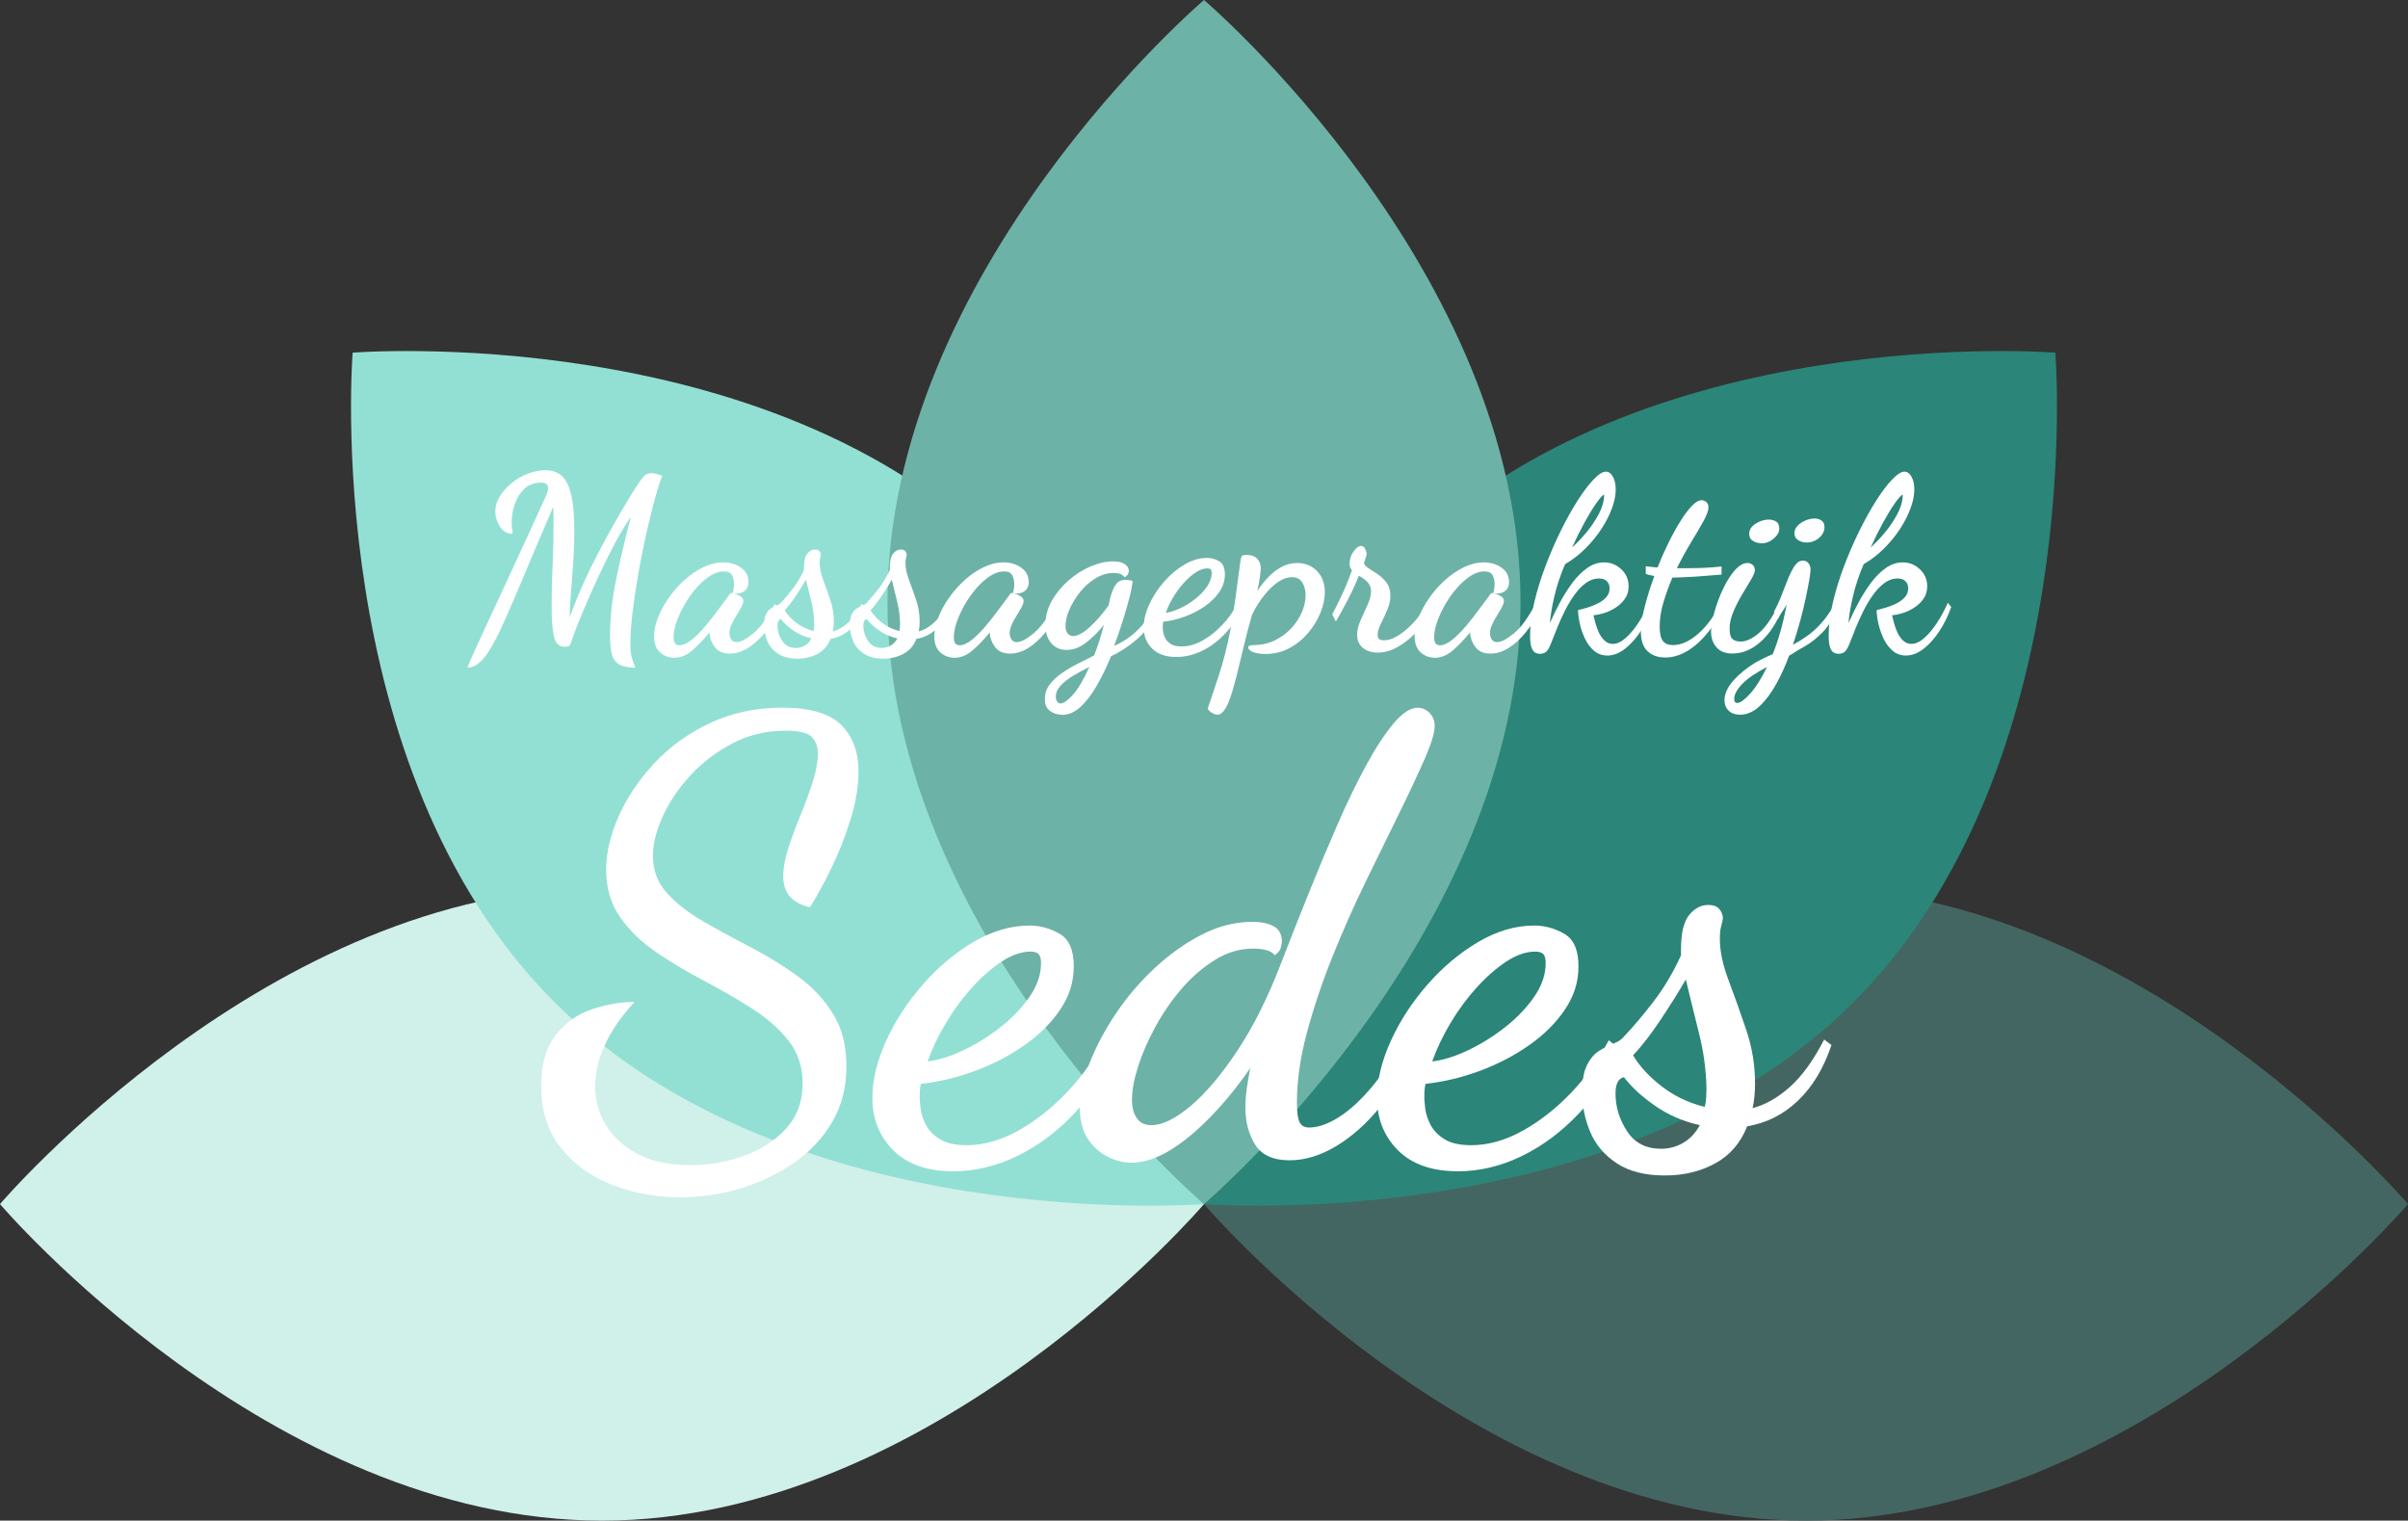
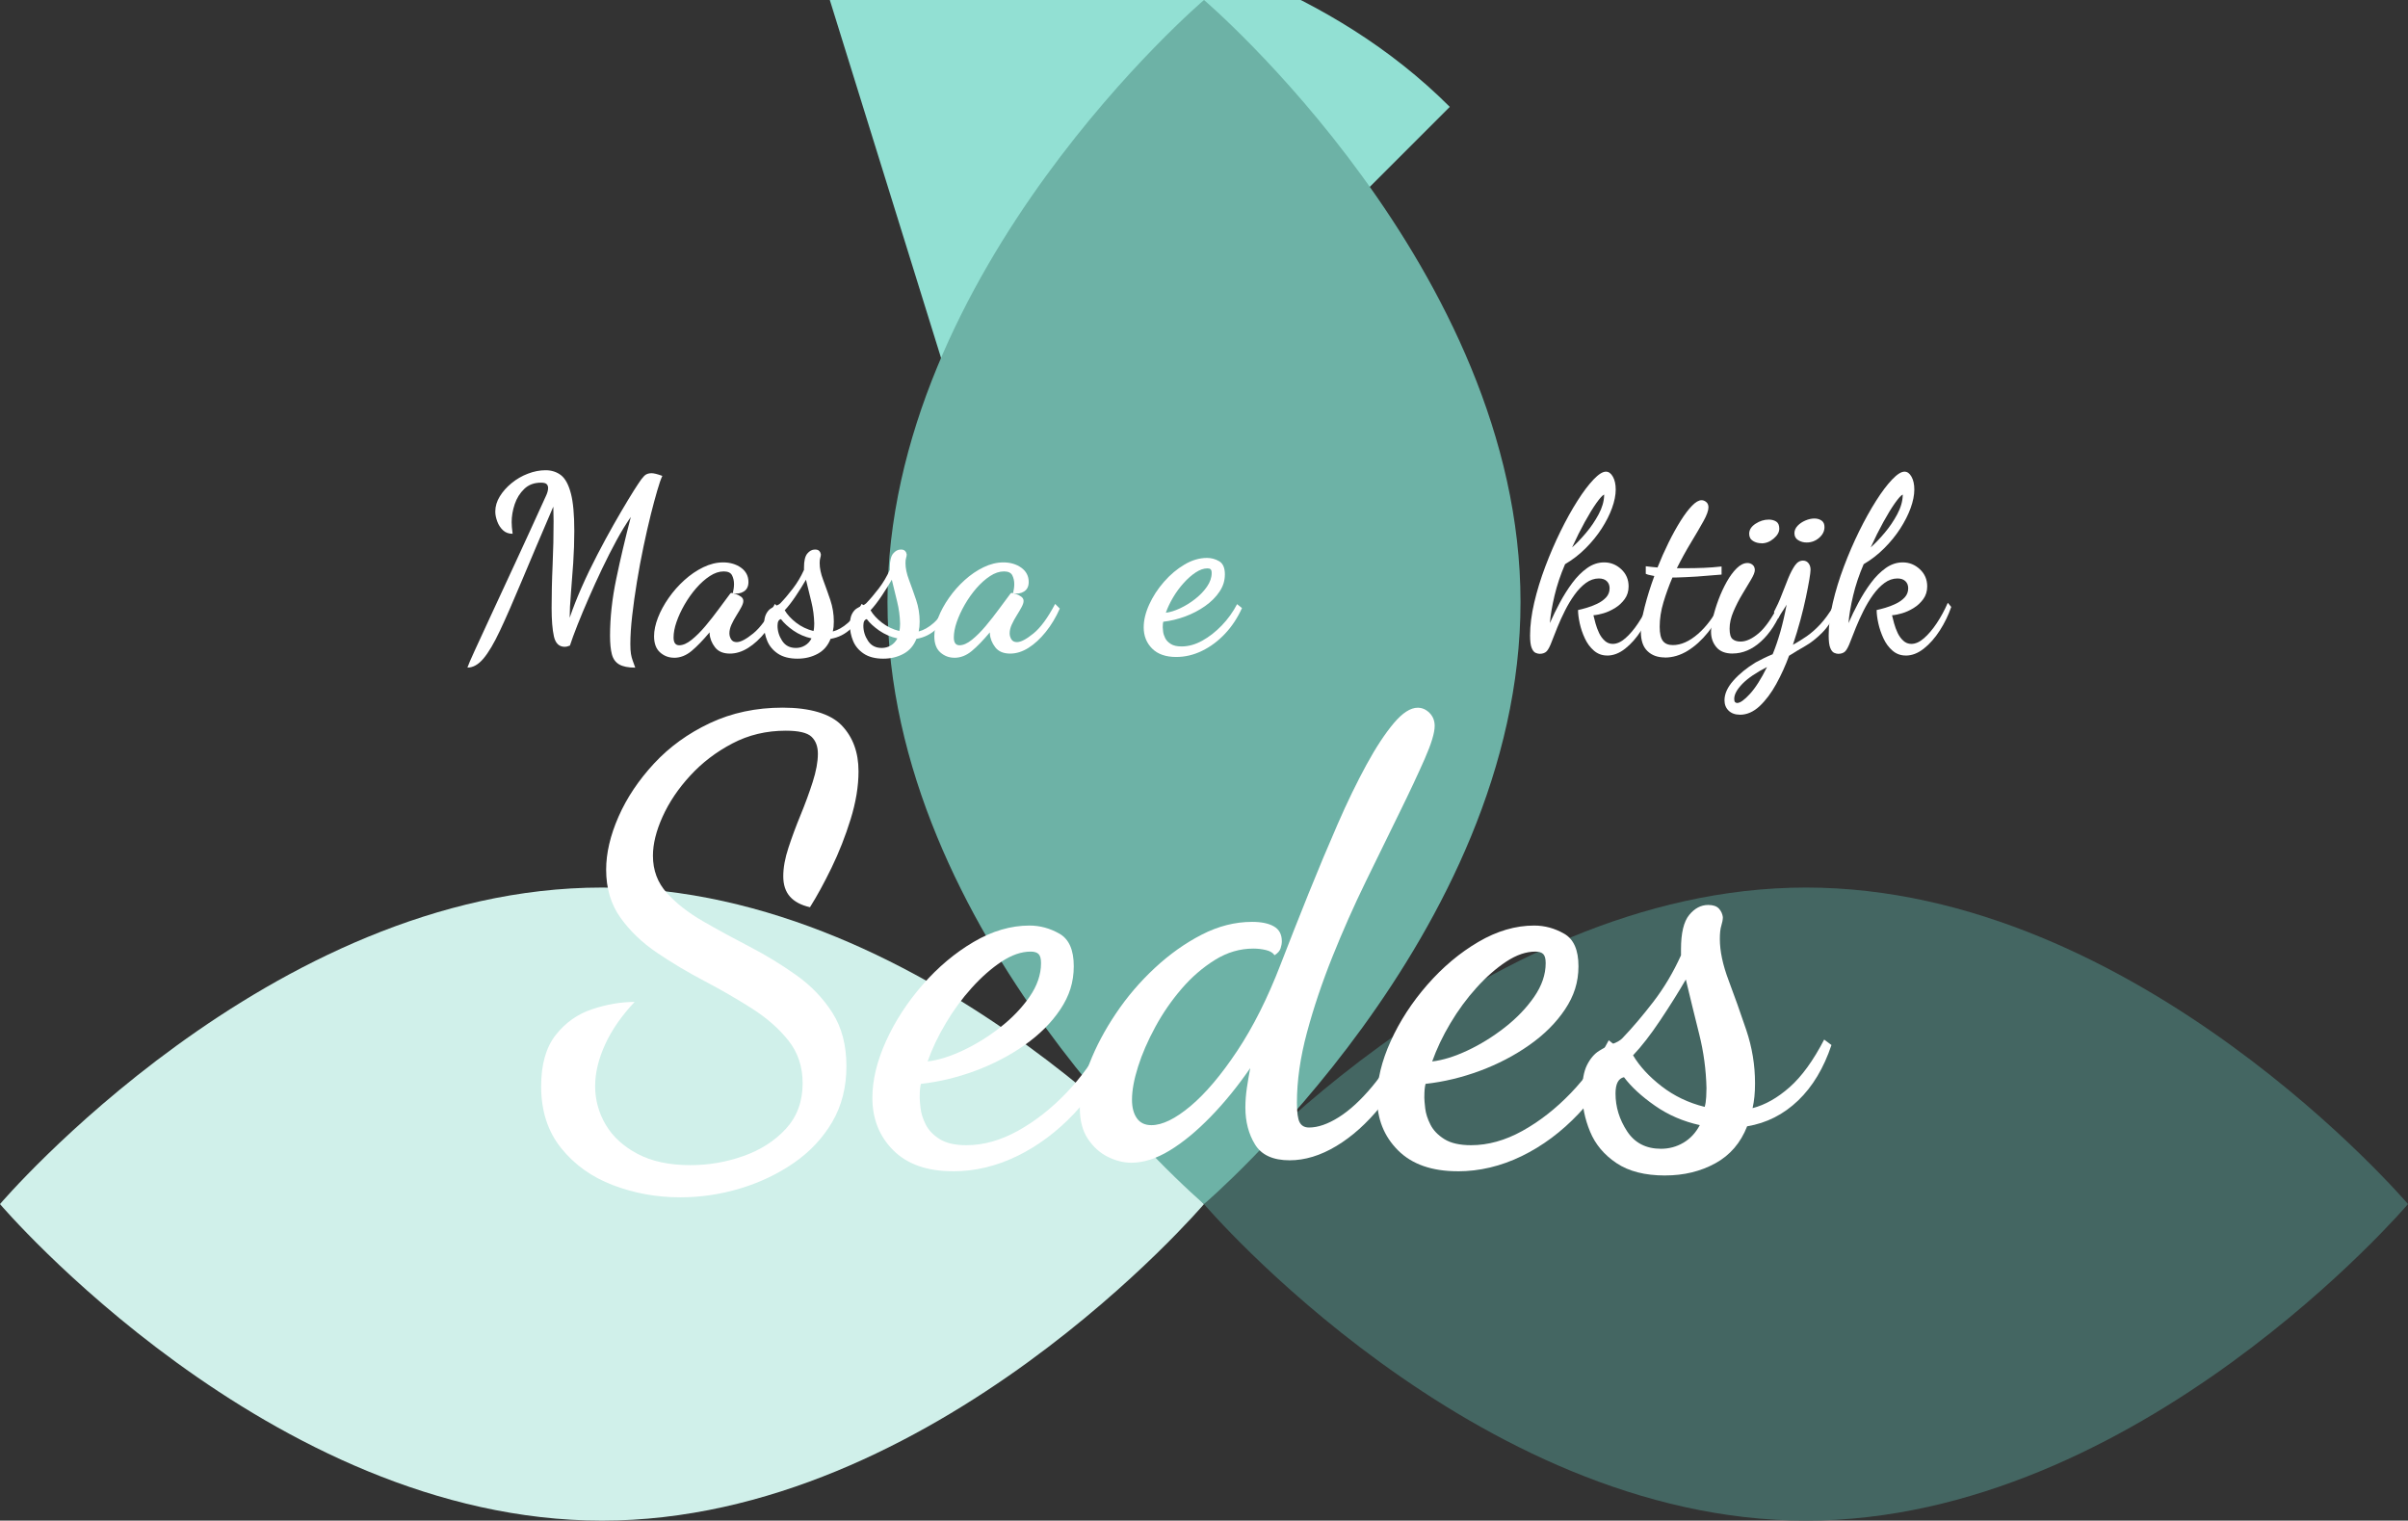
<svg xmlns="http://www.w3.org/2000/svg" id="Layer_1" data-name="Layer 1" viewBox="0 0 512 323.3">
  <rect x="0" y="0" width="512" height="323.3" fill="#333333" stroke="none" />
  <defs>
    <style>
      .cls-1 {
        fill: #6db2a6;
      }

      .cls-2 {
        fill: #92e0d3;
      }

      .cls-3 {
        fill: #fff;
      }

      .cls-4 {
        fill: #446662;
      }

      .cls-5 {
        fill: #d0f0ea;
      }

      .cls-6 {
        fill: #2b8578;
      }
    </style>
  </defs>
  <path class="cls-5" d="M128,188.7c70.69,0,128,67.3,128,67.3,0,0-57.31,67.3-128,67.3S0,256,0,256c0,0,57.31-67.3,128-67.3Z" />
-   <path class="cls-2" d="M213.08,117.9c49.99,49.99,42.92,138.1,42.92,138.1,0,0-88.11,7.07-138.1-42.92s-42.92-138.1-42.92-138.1c0,0,88.11-7.07,138.1,42.92Z" />
+   <path class="cls-2" d="M213.08,117.9s-42.92-138.1-42.92-138.1c0,0,88.11-7.07,138.1,42.92Z" />
  <path class="cls-4" d="M384,188.7c-70.69,0-128,67.3-128,67.3,0,0,57.31,67.3,128,67.3s128-67.3,128-67.3c0,0-57.31-67.3-128-67.3Z" />
-   <path class="cls-6" d="M298.92,117.9c-49.99,49.99-42.92,138.1-42.92,138.1,0,0,88.11,7.07,138.1-42.92s42.92-138.1,42.92-138.1c0,0-88.11-7.07-138.1,42.92Z" />
  <path class="cls-1" d="M323.3,128c0,70.69-67.3,128-67.3,128,0,0-67.3-57.31-67.3-128S256,0,256,0c0,0,67.3,57.31,67.3,128Z" />
  <g>
    <path class="cls-3" d="M99.39,141.92c.17-.52.68-1.71,1.53-3.56.85-1.85,1.99-4.33,3.43-7.44,1.44-3.1,3.15-6.79,5.12-11.05s4.18-9.06,6.6-14.4c.14-.28.25-.57.34-.88.09-.31.13-.59.13-.83,0-.35-.1-.62-.31-.83s-.61-.31-1.2-.31c-1.46,0-2.64.44-3.56,1.33-.92.88-1.6,1.97-2.03,3.25-.43,1.28-.65,2.55-.65,3.8,0,.31.02.68.05,1.09.03.42.09.88.16,1.4-.83,0-1.52-.25-2.05-.75-.54-.5-.95-1.13-1.22-1.87-.28-.75-.42-1.45-.42-2.11,0-1.11.32-2.18.96-3.22.64-1.04,1.48-1.98,2.52-2.83,1.04-.85,2.19-1.52,3.46-2,1.27-.49,2.52-.73,3.77-.73s2.37.36,3.28,1.07c.9.71,1.59,1.99,2.08,3.85.49,1.85.73,4.52.73,7.98,0,2.25-.08,4.53-.23,6.84-.16,2.31-.32,4.46-.49,6.47-.17,2.01-.26,3.73-.26,5.15.69-2.04,1.55-4.22,2.57-6.53,1.02-2.31,2.12-4.59,3.3-6.86,1.18-2.27,2.34-4.41,3.48-6.42,1.14-2.01,2.18-3.77,3.09-5.28.92-1.51,1.62-2.63,2.11-3.35.48-.76.92-1.33,1.3-1.72.38-.38.9-.57,1.56-.57.48,0,1.25.19,2.29.57-.31.66-.68,1.71-1.09,3.15-.42,1.44-.87,3.11-1.35,5.02-.52,2.08-1.04,4.36-1.56,6.84-.52,2.48-.99,4.98-1.4,7.51-.42,2.53-.75,4.93-1.01,7.2-.26,2.27-.39,4.27-.39,6.01,0,.9.04,1.61.13,2.13.09.52.21.98.36,1.38.16.4.34.91.55,1.53-1.49,0-2.63-.23-3.41-.68-.78-.45-1.3-1.17-1.56-2.16-.26-.99-.39-2.3-.39-3.93,0-3.85.44-7.9,1.33-12.14.88-4.25,1.92-8.62,3.09-13.13-.97,1.39-1.98,3.03-3.02,4.94-1.04,1.91-2.06,3.92-3.07,6.03-1.01,2.12-1.96,4.2-2.86,6.27-.9,2.06-1.7,3.97-2.39,5.72-.69,1.75-1.23,3.22-1.61,4.39-.31.1-.53.17-.65.21-.12.03-.27.05-.44.05-1.21,0-1.98-.74-2.31-2.21-.33-1.47-.49-3.49-.49-6.06,0-1.35.02-2.8.05-4.34.03-1.54.09-3.12.16-4.73.07-1.61.12-3.22.16-4.81.03-1.59.05-3.12.05-4.58,0-.52,0-1.04-.03-1.56-.02-.52-.03-1.02-.03-1.51-2.64,6.14-4.86,11.38-6.68,15.73-1.82,4.35-3.37,7.89-4.65,10.61-1.28,2.72-2.46,4.71-3.54,5.98-1.08,1.27-2.2,1.9-3.38,1.9Z" />
    <path class="cls-3" d="M143.33,139.84c-1.14,0-2.14-.38-2.99-1.14-.85-.76-1.27-1.91-1.27-3.43,0-1.21.28-2.53.83-3.95.55-1.42,1.32-2.83,2.29-4.21.97-1.39,2.08-2.64,3.33-3.77,1.25-1.13,2.58-2.04,4-2.73,1.42-.69,2.84-1.04,4.26-1.04s2.76.38,3.8,1.14c1.04.76,1.56,1.77,1.56,3.02,0,.94-.33,1.61-.99,2.03-.66.42-1.44.54-2.34.36.07-.31.13-.62.18-.94.05-.31.08-.64.08-.99,0-.69-.14-1.32-.42-1.87-.28-.55-.87-.83-1.77-.83-.97,0-1.96.33-2.96.99-1.01.66-1.97,1.52-2.89,2.57-.92,1.06-1.74,2.22-2.47,3.48-.73,1.27-1.3,2.51-1.72,3.72-.42,1.21-.62,2.31-.62,3.28,0,1.11.4,1.66,1.2,1.66s1.68-.39,2.65-1.17c.97-.78,1.95-1.76,2.94-2.94.99-1.18,1.93-2.38,2.83-3.61.9-1.23,1.68-2.28,2.34-3.15.1-.17.24-.26.42-.26.14.03.41.11.81.23.4.12.77.3,1.12.55.35.24.52.56.52.94,0,.35-.15.79-.44,1.33-.29.54-.64,1.13-1.04,1.77-.4.64-.75,1.28-1.04,1.92-.29.64-.44,1.26-.44,1.85,0,.45.12.88.36,1.27.24.4.64.6,1.2.6.83,0,2-.62,3.51-1.85,1.51-1.23,3.04-3.32,4.6-6.27l.99.99c-.83,1.87-1.83,3.53-2.99,4.97-1.16,1.44-2.38,2.57-3.67,3.38-1.28.81-2.58,1.22-3.9,1.22-1.42,0-2.48-.45-3.17-1.35-.69-.9-1.08-1.87-1.14-2.91v-.26c-1.39,1.66-2.66,2.98-3.82,3.95-1.16.97-2.4,1.46-3.72,1.46Z" />
    <path class="cls-3" d="M169.59,140.04c-1.73,0-3.13-.36-4.19-1.07-1.06-.71-1.81-1.61-2.26-2.7-.45-1.09-.68-2.21-.68-3.35,0-1,.14-1.78.42-2.34.28-.55.62-.96,1.04-1.22.42-.26.81-.46,1.17-.6.36-.14.63-.29.81-.47.87-.9,1.76-1.95,2.68-3.15.92-1.2,1.71-2.52,2.37-3.98v-.52c0-1.39.23-2.37.7-2.94.47-.57,1.01-.86,1.64-.86.42,0,.72.1.91.31.19.21.3.45.34.73,0,.21-.04.45-.13.73-.09.28-.13.66-.13,1.14,0,1.04.25,2.23.75,3.56.5,1.33,1,2.75,1.51,4.24.5,1.49.75,3.02.75,4.58,0,.42-.02.8-.05,1.14-.04.35-.09.68-.16.99,1.07-.28,2.13-.88,3.17-1.79,1.04-.92,2.03-2.28,2.96-4.08l.62.47c-.66,1.98-1.61,3.56-2.86,4.76s-2.7,1.93-4.37,2.21c-.56,1.42-1.46,2.48-2.73,3.17-1.27.69-2.7,1.04-4.29,1.04ZM169.23,137.76c.69,0,1.33-.17,1.92-.52.59-.35,1.06-.85,1.4-1.51-1.42-.31-2.7-.87-3.85-1.66-1.14-.8-2.03-1.61-2.65-2.44-.49.1-.73.57-.73,1.4,0,1.14.33,2.22.99,3.22.66,1.01,1.63,1.51,2.91,1.51ZM172.97,134.17c.07-.24.11-.53.13-.86.02-.33.03-.58.03-.75-.04-1.56-.24-3.1-.62-4.63-.38-1.53-.76-3.08-1.14-4.68-.62,1.08-1.35,2.24-2.18,3.48s-1.61,2.25-2.34,3.02c.55.94,1.37,1.82,2.44,2.65,1.07.83,2.31,1.42,3.69,1.77Z" />
    <path class="cls-3" d="M187.84,140.04c-1.73,0-3.13-.36-4.19-1.07-1.06-.71-1.81-1.61-2.26-2.7-.45-1.09-.68-2.21-.68-3.35,0-1,.14-1.78.42-2.34.28-.55.62-.96,1.04-1.22.42-.26.81-.46,1.17-.6.36-.14.63-.29.81-.47.87-.9,1.76-1.95,2.68-3.15.92-1.2,1.71-2.52,2.37-3.98v-.52c0-1.39.23-2.37.7-2.94.47-.57,1.01-.86,1.64-.86.42,0,.72.1.91.31.19.21.3.45.34.73,0,.21-.04.45-.13.73-.09.28-.13.66-.13,1.14,0,1.04.25,2.23.75,3.56.5,1.33,1,2.75,1.51,4.24.5,1.49.75,3.02.75,4.58,0,.42-.02.8-.05,1.14-.04.35-.09.68-.16.99,1.07-.28,2.13-.88,3.17-1.79,1.04-.92,2.03-2.28,2.96-4.08l.62.47c-.66,1.98-1.61,3.56-2.86,4.76s-2.7,1.93-4.37,2.21c-.56,1.42-1.46,2.48-2.73,3.17-1.27.69-2.7,1.04-4.29,1.04ZM187.48,137.76c.69,0,1.33-.17,1.92-.52.59-.35,1.06-.85,1.4-1.51-1.42-.31-2.7-.87-3.85-1.66-1.14-.8-2.03-1.61-2.65-2.44-.49.1-.73.57-.73,1.4,0,1.14.33,2.22.99,3.22.66,1.01,1.63,1.51,2.91,1.51ZM191.22,134.17c.07-.24.11-.53.13-.86.02-.33.03-.58.03-.75-.04-1.56-.24-3.1-.62-4.63-.38-1.53-.76-3.08-1.14-4.68-.62,1.08-1.35,2.24-2.18,3.48s-1.61,2.25-2.34,3.02c.55.94,1.37,1.82,2.44,2.65,1.07.83,2.31,1.42,3.69,1.77Z" />
    <path class="cls-3" d="M202.92,139.84c-1.14,0-2.14-.38-2.99-1.14-.85-.76-1.27-1.91-1.27-3.43,0-1.21.28-2.53.83-3.95.55-1.42,1.32-2.83,2.29-4.21.97-1.39,2.08-2.64,3.33-3.77,1.25-1.13,2.58-2.04,4-2.73,1.42-.69,2.84-1.04,4.26-1.04s2.76.38,3.8,1.14c1.04.76,1.56,1.77,1.56,3.02,0,.94-.33,1.61-.99,2.03-.66.42-1.44.54-2.34.36.07-.31.13-.62.18-.94.05-.31.08-.64.08-.99,0-.69-.14-1.32-.42-1.87-.28-.55-.87-.83-1.77-.83-.97,0-1.96.33-2.96.99-1.01.66-1.97,1.52-2.89,2.57-.92,1.06-1.74,2.22-2.47,3.48-.73,1.27-1.3,2.51-1.72,3.72-.42,1.21-.62,2.31-.62,3.28,0,1.11.4,1.66,1.2,1.66s1.68-.39,2.65-1.17c.97-.78,1.95-1.76,2.94-2.94.99-1.18,1.93-2.38,2.83-3.61.9-1.23,1.68-2.28,2.34-3.15.1-.17.24-.26.42-.26.14.03.41.11.81.23.4.12.77.3,1.12.55.35.24.52.56.52.94,0,.35-.15.79-.44,1.33-.29.54-.64,1.13-1.04,1.77-.4.64-.75,1.28-1.04,1.92-.29.64-.44,1.26-.44,1.85,0,.45.12.88.36,1.27.24.4.64.6,1.2.6.83,0,2-.62,3.51-1.85,1.51-1.23,3.04-3.32,4.6-6.27l.99.99c-.83,1.87-1.83,3.53-2.99,4.97-1.16,1.44-2.38,2.57-3.67,3.38-1.28.81-2.58,1.22-3.9,1.22-1.42,0-2.48-.45-3.17-1.35-.69-.9-1.08-1.87-1.14-2.91v-.26c-1.39,1.66-2.66,2.98-3.82,3.95-1.16.97-2.4,1.46-3.72,1.46Z" />
-     <path class="cls-3" d="M225.7,151.95c-.87,0-1.67-.26-2.42-.78s-1.12-1.37-1.12-2.55c0-1.11.32-2.11.96-2.99.64-.88,1.49-1.7,2.55-2.44,1.06-.75,2.19-1.43,3.41-2.05,1.21-.62,2.39-1.21,3.54-1.77.38-.94.75-1.94,1.09-3.02.35-1.07.68-2.24.99-3.48-1.21,1.53-2.49,2.79-3.82,3.8-1.33,1-2.7,1.51-4.08,1.51s-2.49-.49-3.3-1.46c-.81-.97-1.22-2.25-1.22-3.85,0-1.84.46-3.56,1.38-5.17.92-1.61,2.11-3.05,3.56-4.32,1.46-1.27,3.02-2.25,4.68-2.96,1.66-.71,3.26-1.07,4.78-1.07,1.11,0,1.94.2,2.5.6.55.4.83.86.83,1.38,0,.42-.12.75-.36.99s-.4.38-.47.42c-.35-.38-.7-.63-1.07-.75-.36-.12-.79-.18-1.27-.18-1.35,0-2.65.38-3.9,1.14-1.25.76-2.35,1.74-3.3,2.94-.95,1.2-1.71,2.44-2.26,3.72-.56,1.28-.83,2.44-.83,3.48,0,.69.16,1.22.47,1.59.31.36.69.55,1.14.55.97,0,2.15-.63,3.54-1.9,1.39-1.27,2.72-2.8,4-4.6.07-.28.13-.53.18-.75.05-.23.09-.44.13-.65.35-1.39.76-2.41,1.25-3.07.48-.66,1.16-.99,2.03-.99.17,0,.39.02.65.05.26.03.55.09.86.16,0,.62-.17,1.65-.52,3.07-.35,1.42-.81,3.08-1.4,4.97-.59,1.89-1.25,3.82-1.98,5.8,1.07-.45,2.17-1.08,3.28-1.9,1.11-.81,2.13-1.8,3.07-2.96.94-1.16,1.65-2.45,2.13-3.87l.94.94c-.55,1.59-1.41,3.05-2.57,4.37-1.16,1.32-2.42,2.45-3.77,3.41s-2.6,1.69-3.74,2.21c-.94,2.29-1.95,4.38-3.04,6.27-1.09,1.89-2.25,3.4-3.48,4.52-1.23,1.13-2.56,1.69-3.98,1.69ZM225.49,149.56c.62,0,1.48-.59,2.57-1.77,1.09-1.18,2.28-3.17,3.56-5.98-1.28.62-2.46,1.27-3.54,1.92-1.08.66-1.94,1.35-2.6,2.08-.66.73-.99,1.49-.99,2.29,0,.45.1.81.29,1.07.19.26.42.39.7.39Z" />
    <path class="cls-3" d="M250.09,139.68c-2.22,0-3.93-.6-5.12-1.79s-1.79-2.7-1.79-4.5c0-1.53.39-3.15,1.17-4.86.78-1.72,1.83-3.33,3.15-4.84,1.32-1.51,2.77-2.73,4.37-3.67,1.59-.94,3.19-1.4,4.78-1.4.9,0,1.76.23,2.57.7.81.47,1.22,1.4,1.22,2.78s-.38,2.55-1.14,3.69-1.79,2.17-3.07,3.07c-1.28.9-2.7,1.64-4.24,2.21-1.54.57-3.09.94-4.65,1.12-.03.14-.06.29-.08.44-.02.16-.03.41-.03.75,0,.17.03.48.08.91.05.43.2.89.44,1.38.24.49.64.9,1.2,1.25.55.35,1.32.52,2.29.52,1.46,0,2.92-.41,4.39-1.22,1.47-.81,2.86-1.9,4.16-3.25s2.38-2.86,3.25-4.52l1.04.83c-.94,2.08-2.14,3.9-3.61,5.46s-3.1,2.77-4.89,3.64c-1.79.87-3.61,1.3-5.49,1.3ZM247.9,130.27c.9-.1,1.91-.42,3.02-.94,1.11-.52,2.18-1.18,3.2-1.98,1.02-.8,1.86-1.67,2.52-2.63.66-.95.99-1.92.99-2.89,0-.38-.07-.64-.21-.78-.14-.14-.36-.21-.68-.21-.8,0-1.63.29-2.5.86-.87.57-1.72,1.32-2.55,2.24-.83.92-1.58,1.93-2.24,3.04-.66,1.11-1.18,2.2-1.56,3.28Z" />
-     <path class="cls-3" d="M258.87,151.95c-.28,0-.57-.08-.88-.23s-.58-.34-.81-.55c-.22-.21-.35-.38-.39-.52.87-2.53,1.6-4.72,2.21-6.58.61-1.85,1.12-3.61,1.53-5.25.42-1.65.79-3.36,1.12-5.15.33-1.79.66-3.83.99-6.14.33-2.31.7-5.09,1.12-8.35.07-.42.16-.72.26-.91.1-.19.43-.29.99-.29,1.07,0,1.85.29,2.34.86.49.57.73,1.21.73,1.9,0,.35-.06.95-.18,1.82-.12.87-.3,1.89-.55,3.07.66-1,1.41-1.96,2.26-2.86.85-.9,1.79-1.64,2.83-2.21,1.04-.57,2.17-.86,3.38-.86,1.7,0,3.1.57,4.21,1.72,1.11,1.14,1.66,2.65,1.66,4.52,0,1.35-.3,2.78-.91,4.29-.61,1.51-1.46,2.93-2.57,4.26-1.11,1.33-2.44,2.43-4,3.28s-3.28,1.27-5.15,1.27c-1.11,0-1.99-.14-2.65-.42-.66-.28-.99-.59-.99-.94,0-.24.13-.39.39-.44.26-.05.55-.08.86-.08,1.63-.03,3.11-.38,4.45-1.04,1.33-.66,2.49-1.52,3.46-2.57.97-1.06,1.72-2.19,2.24-3.41.52-1.21.78-2.41.78-3.59,0-1.04-.23-1.94-.7-2.7-.47-.76-1.21-1.14-2.21-1.14-.87,0-1.74.28-2.63.83-.88.56-1.71,1.26-2.47,2.11-.76.85-1.44,1.73-2.03,2.65-.59.92-1.04,1.73-1.35,2.42-.66,2.29-1.26,4.57-1.79,6.84-.54,2.27-1.05,4.38-1.53,6.32-.49,1.94-.98,3.59-1.48,4.94-.5,1.35-1.05,2.27-1.64,2.76-.28.24-.57.36-.88.36Z" />
-     <path class="cls-3" d="M292.88,138.74c-1.28,0-2.32-.34-3.12-1.01-.8-.68-1.2-1.59-1.2-2.73,0-.97.24-2.01.73-3.12.48-1.11.98-2.2,1.48-3.28.5-1.07.75-2.03.75-2.86s-.26-1.46-.78-2c-.52-.54-1.13-.98-1.82-1.33-.76,1.91-1.62,3.75-2.57,5.54-.95,1.79-1.72,3.18-2.31,4.19l-.78-1.51c.48-.9,1.13-2.18,1.92-3.85.8-1.66,1.56-3.52,2.29-5.56-.35-.35-.52-.81-.52-1.4,0-.9.28-1.75.83-2.55.55-.8,1.09-1.2,1.61-1.2.42,0,.72.23.91.7.19.47.29.79.29.96s-.08.49-.23.94c-.16.45-.27.78-.34.99.03.38.34.75.91,1.12.57.36,1.22.79,1.95,1.27.73.49,1.37,1.09,1.92,1.82.55.73.83,1.65.83,2.76,0,1.01-.23,2.03-.68,3.07-.45,1.04-.9,2.01-1.35,2.91-.45.9-.68,1.68-.68,2.34,0,.49.13.81.39.96.26.16.56.23.91.23.83,0,1.7-.25,2.6-.75.9-.5,1.79-1.15,2.65-1.95.87-.8,1.63-1.64,2.29-2.52.66-.88,1.16-1.69,1.51-2.42l1.25.94c-.66,1.49-1.61,2.96-2.86,4.39-1.25,1.44-2.64,2.62-4.16,3.54-1.53.92-3.07,1.38-4.63,1.38Z" />
-     <path class="cls-3" d="M305.05,139.84c-1.14,0-2.14-.38-2.99-1.14-.85-.76-1.27-1.91-1.27-3.43,0-1.21.28-2.53.83-3.95.55-1.42,1.32-2.83,2.29-4.21.97-1.39,2.08-2.64,3.33-3.77,1.25-1.13,2.58-2.04,4-2.73,1.42-.69,2.84-1.04,4.26-1.04s2.76.38,3.8,1.14c1.04.76,1.56,1.77,1.56,3.02,0,.94-.33,1.61-.99,2.03-.66.42-1.44.54-2.34.36.07-.31.13-.62.18-.94s.08-.64.08-.99c0-.69-.14-1.32-.42-1.87-.28-.55-.87-.83-1.77-.83-.97,0-1.96.33-2.96.99-1.01.66-1.97,1.52-2.89,2.57-.92,1.06-1.74,2.22-2.47,3.48-.73,1.27-1.3,2.51-1.72,3.72-.42,1.21-.62,2.31-.62,3.28,0,1.11.4,1.66,1.2,1.66s1.68-.39,2.65-1.17c.97-.78,1.95-1.76,2.94-2.94.99-1.18,1.93-2.38,2.83-3.61.9-1.23,1.68-2.28,2.34-3.15.1-.17.24-.26.42-.26.14.03.41.11.81.23.4.12.77.3,1.12.55.35.24.52.56.52.94,0,.35-.15.79-.44,1.33-.29.54-.64,1.13-1.04,1.77-.4.64-.75,1.28-1.04,1.92-.29.64-.44,1.26-.44,1.85,0,.45.12.88.36,1.27.24.4.64.6,1.2.6.83,0,2-.62,3.51-1.85,1.51-1.23,3.04-3.32,4.6-6.27l.99.99c-.83,1.87-1.83,3.53-2.99,4.97-1.16,1.44-2.38,2.57-3.67,3.38-1.28.81-2.58,1.22-3.9,1.22-1.42,0-2.48-.45-3.17-1.35-.69-.9-1.08-1.87-1.14-2.91v-.26c-1.39,1.66-2.66,2.98-3.82,3.95-1.16.97-2.4,1.46-3.72,1.46Z" />
    <path class="cls-3" d="M341.71,139.37c-1.07,0-2.01-.35-2.81-1.04-.8-.69-1.44-1.56-1.92-2.6-.49-1.04-.85-2.11-1.09-3.2-.24-1.09-.36-2.04-.36-2.83.49-.1,1.09-.26,1.82-.47.73-.21,1.47-.49,2.24-.86.76-.36,1.4-.81,1.9-1.35.5-.54.75-1.19.75-1.95,0-.62-.2-1.13-.6-1.51-.4-.38-.96-.57-1.69-.57-.97,0-1.89.32-2.76.96-.87.64-1.67,1.48-2.42,2.52-.75,1.04-1.42,2.17-2.03,3.38-.61,1.21-1.14,2.39-1.61,3.54-.47,1.14-.86,2.13-1.17,2.96-.38,1.04-.75,1.74-1.09,2.11-.35.36-.85.55-1.51.55-.24,0-.53-.07-.86-.21-.33-.14-.61-.49-.83-1.04-.23-.55-.34-1.44-.34-2.65,0-2.11.29-4.44.88-6.97.59-2.53,1.38-5.1,2.37-7.72.99-2.62,2.07-5.12,3.25-7.51,1.18-2.39,2.37-4.54,3.59-6.45,1.21-1.91,2.35-3.41,3.41-4.52,1.06-1.11,1.93-1.66,2.63-1.66.59,0,1.08.36,1.48,1.07.4.71.6,1.62.6,2.73,0,1.18-.26,2.49-.78,3.93-.52,1.44-1.26,2.89-2.21,4.37-.95,1.47-2.09,2.87-3.41,4.19-1.32,1.32-2.77,2.44-4.37,3.38-.97,2.25-1.72,4.48-2.24,6.68-.52,2.2-.85,4.15-.99,5.85.62-1.42,1.33-2.88,2.13-4.37.8-1.49,1.68-2.89,2.65-4.19.97-1.3,2.02-2.35,3.15-3.15,1.13-.8,2.33-1.2,3.61-1.2,1.39,0,2.6.49,3.64,1.46,1.04.97,1.56,2.18,1.56,3.64,0,1.04-.28,1.94-.83,2.7-.55.76-1.24,1.4-2.05,1.9-.82.5-1.64.88-2.47,1.12-.83.24-1.54.38-2.13.42.1.45.25,1.02.44,1.72.19.69.44,1.37.75,2.03.31.66.71,1.21,1.2,1.66.49.45,1.06.68,1.72.68.87,0,1.76-.4,2.68-1.2.92-.8,1.82-1.85,2.7-3.17.88-1.32,1.67-2.77,2.37-4.37l.73.88c-.59,1.73-1.4,3.4-2.42,4.99-1.02,1.59-2.16,2.89-3.41,3.87-1.25.99-2.53,1.48-3.85,1.48ZM334.27,116.38c.94-.83,1.92-1.86,2.96-3.09,1.04-1.23,1.93-2.55,2.68-3.95.75-1.4,1.14-2.75,1.17-4.03v-.16c-.35.14-.89.74-1.64,1.79-.75,1.06-1.57,2.4-2.47,4.03-.9,1.63-1.8,3.43-2.7,5.41Z" />
    <path class="cls-3" d="M353.98,139.78c-1.53,0-2.76-.45-3.69-1.35-.94-.9-1.4-2.27-1.4-4.11,0-1.42.27-3.19.81-5.3.54-2.11,1.22-4.3,2.05-6.55-.24-.07-.53-.13-.86-.18-.33-.05-.65-.15-.96-.29v-1.61c.55.07,1.01.12,1.38.16.36.04.74.07,1.12.1.73-1.84,1.52-3.61,2.37-5.33.85-1.72,1.7-3.25,2.55-4.6.85-1.35,1.66-2.42,2.42-3.2s1.44-1.17,2.03-1.17c.35,0,.68.13.99.39.31.26.47.63.47,1.12,0,.69-.36,1.68-1.07,2.96-.71,1.28-1.59,2.78-2.63,4.5-1.04,1.72-2.05,3.54-3.02,5.49h1.61c1.53,0,2.9-.03,4.13-.08,1.23-.05,2.49-.15,3.77-.29v1.72c-1.91.17-3.66.31-5.25.42-1.59.1-3.12.17-4.58.21h-.62c-.73,1.7-1.36,3.44-1.9,5.23-.54,1.79-.81,3.53-.81,5.23,0,1.42.23,2.43.68,3.02.45.59,1.16.88,2.13.88,1.73,0,3.51-.79,5.33-2.37,1.82-1.58,3.41-3.72,4.76-6.42l.73.52c-.9,2.05-2.02,3.9-3.35,5.56-1.33,1.66-2.78,2.97-4.34,3.93-1.56.95-3.17,1.43-4.84,1.43Z" />
    <path class="cls-3" d="M368.38,138.95c-1.53,0-2.67-.45-3.43-1.35-.76-.9-1.14-1.99-1.14-3.28,0-.8.14-1.8.42-3.02.28-1.21.67-2.49,1.17-3.82.5-1.33,1.08-2.59,1.74-3.77.66-1.18,1.37-2.14,2.13-2.89.76-.75,1.53-1.12,2.29-1.12.42,0,.78.13,1.09.39.31.26.47.63.47,1.12,0,.45-.27,1.13-.81,2.03-.54.9-1.16,1.94-1.87,3.12-.71,1.18-1.33,2.4-1.87,3.67-.54,1.27-.81,2.47-.81,3.61s.2,1.85.6,2.21c.4.36.98.55,1.74.55,1.18,0,2.46-.59,3.85-1.77,1.39-1.18,2.83-3.24,4.32-6.19l.78.83c-1.21,3.05-2.76,5.43-4.63,7.12-1.87,1.7-3.88,2.55-6.03,2.55ZM374.52,115.5c-.66,0-1.26-.16-1.79-.49-.54-.33-.81-.84-.81-1.53,0-.83.45-1.54,1.35-2.13.9-.59,1.84-.88,2.81-.88.62,0,1.15.14,1.59.42.43.28.65.78.65,1.51s-.4,1.43-1.2,2.11c-.8.68-1.66,1.01-2.6,1.01Z" />
    <path class="cls-3" d="M369.94,151.95c-1,0-1.8-.29-2.39-.86-.59-.57-.88-1.31-.88-2.21,0-1.35.62-2.74,1.87-4.16,1.25-1.42,2.84-2.72,4.78-3.9.59-.31,1.18-.62,1.77-.91.59-.29,1.2-.56,1.82-.81.59-1.42,1.13-3.02,1.64-4.78.5-1.77.94-3.69,1.33-5.77-.28.49-.58.97-.91,1.46-.33.49-.63.99-.91,1.51l-.88-1.4c.62-1.18,1.18-2.4,1.66-3.67.49-1.27.95-2.44,1.4-3.54.45-1.09.92-1.98,1.4-2.68.48-.69,1.06-1.04,1.72-1.04.48,0,.88.18,1.17.55.29.36.44.82.44,1.38,0,.38-.09,1.08-.26,2.11-.17,1.02-.42,2.28-.73,3.77-.31,1.49-.7,3.1-1.17,4.84-.47,1.73-1,3.48-1.59,5.25,1-.55,1.98-1.16,2.94-1.82.95-.66,1.91-1.5,2.86-2.52.95-1.02,1.92-2.35,2.89-3.98l.94.62c-1.07,2.22-2.22,3.93-3.43,5.15-1.21,1.21-2.42,2.16-3.61,2.83-1.2.68-2.33,1.36-3.41,2.05-.76,2.08-1.67,4.08-2.73,6.01-1.06,1.92-2.24,3.49-3.54,4.71-1.3,1.21-2.7,1.82-4.19,1.82ZM369.37,149.46c.62,0,1.53-.64,2.7-1.92,1.18-1.28,2.39-3.19,3.64-5.72-2.32,1.18-4.06,2.37-5.23,3.56-1.16,1.2-1.74,2.26-1.74,3.2,0,.35.06.58.18.7.12.12.27.18.44.18ZM384.14,115.34c-.66,0-1.26-.16-1.79-.49-.54-.33-.81-.82-.81-1.48,0-.59.23-1.12.68-1.59.45-.47,1-.84,1.66-1.12.66-.28,1.3-.42,1.92-.42.59,0,1.09.15,1.51.44.42.29.62.75.62,1.38,0,.87-.38,1.63-1.14,2.29-.76.66-1.65.99-2.65.99Z" />
    <path class="cls-3" d="M405.2,139.37c-1.08,0-2.01-.35-2.81-1.04-.8-.69-1.44-1.56-1.92-2.6s-.85-2.11-1.09-3.2c-.24-1.09-.36-2.04-.36-2.83.49-.1,1.09-.26,1.82-.47.73-.21,1.47-.49,2.24-.86.76-.36,1.4-.81,1.9-1.35.5-.54.75-1.19.75-1.95,0-.62-.2-1.13-.6-1.51-.4-.38-.96-.57-1.69-.57-.97,0-1.89.32-2.76.96-.87.64-1.67,1.48-2.42,2.52-.75,1.04-1.42,2.17-2.03,3.38-.61,1.21-1.14,2.39-1.61,3.54-.47,1.14-.86,2.13-1.17,2.96-.38,1.04-.75,1.74-1.09,2.11-.35.36-.85.55-1.51.55-.24,0-.53-.07-.86-.21-.33-.14-.61-.49-.83-1.04-.23-.55-.34-1.44-.34-2.65,0-2.11.29-4.44.88-6.97.59-2.53,1.38-5.1,2.37-7.72.99-2.62,2.07-5.12,3.25-7.51,1.18-2.39,2.38-4.54,3.59-6.45,1.21-1.91,2.35-3.41,3.41-4.52,1.06-1.11,1.93-1.66,2.63-1.66.59,0,1.08.36,1.48,1.07.4.71.6,1.62.6,2.73,0,1.18-.26,2.49-.78,3.93-.52,1.44-1.26,2.89-2.21,4.37-.95,1.47-2.09,2.87-3.41,4.19-1.32,1.32-2.77,2.44-4.37,3.38-.97,2.25-1.72,4.48-2.24,6.68-.52,2.2-.85,4.15-.99,5.85.62-1.42,1.33-2.88,2.13-4.37.8-1.49,1.68-2.89,2.65-4.19.97-1.3,2.02-2.35,3.15-3.15,1.13-.8,2.33-1.2,3.61-1.2,1.39,0,2.6.49,3.64,1.46,1.04.97,1.56,2.18,1.56,3.64,0,1.04-.28,1.94-.83,2.7-.55.76-1.24,1.4-2.05,1.9-.81.5-1.64.88-2.47,1.12-.83.24-1.54.38-2.13.42.1.45.25,1.02.44,1.72.19.69.44,1.37.75,2.03.31.66.71,1.21,1.2,1.66.49.45,1.06.68,1.72.68.87,0,1.76-.4,2.68-1.2.92-.8,1.82-1.85,2.7-3.17.88-1.32,1.67-2.77,2.37-4.37l.73.88c-.59,1.73-1.4,3.4-2.42,4.99-1.02,1.59-2.16,2.89-3.41,3.87-1.25.99-2.53,1.48-3.85,1.48ZM397.76,116.38c.94-.83,1.92-1.86,2.96-3.09,1.04-1.23,1.93-2.55,2.68-3.95.75-1.4,1.13-2.75,1.17-4.03v-.16c-.35.14-.89.74-1.64,1.79-.75,1.06-1.57,2.4-2.47,4.03-.9,1.63-1.8,3.43-2.7,5.41Z" />
  </g>
  <g>
    <path class="cls-3" d="M144.6,254.56c-4.99,0-9.74-.86-14.25-2.58-4.52-1.72-8.19-4.34-11.03-7.87s-4.26-7.91-4.26-13.16c0-4.64,1.03-8.27,3.1-10.9,2.06-2.62,4.64-4.45,7.74-5.48,3.1-1.03,6.1-1.55,9.03-1.55-2.75,2.93-4.84,5.93-6.26,9.03-1.42,3.1-2.13,6.06-2.13,8.9s.75,5.66,2.26,8.19c1.5,2.54,3.76,4.6,6.77,6.19,3.01,1.59,6.75,2.39,11.22,2.39,3.87,0,7.63-.64,11.29-1.94,3.65-1.29,6.66-3.22,9.03-5.8,2.36-2.58,3.55-5.8,3.55-9.67,0-3.52-1.01-6.56-3.03-9.09-2.02-2.54-4.62-4.82-7.8-6.84-3.18-2.02-6.54-3.96-10.06-5.81-3.53-1.85-6.88-3.85-10.06-6-3.18-2.15-5.78-4.64-7.8-7.48-2.02-2.84-3.03-6.23-3.03-10.19,0-3.52.88-7.29,2.64-11.29,1.76-4,4.28-7.76,7.55-11.29,3.27-3.52,7.22-6.39,11.87-8.58s9.8-3.29,15.48-3.29,10.1,1.25,12.51,3.74c2.41,2.5,3.61,5.76,3.61,9.8,0,3.18-.56,6.58-1.68,10.19-1.12,3.61-2.47,7.05-4.06,10.32-1.59,3.27-3.12,6.06-4.58,8.38-1.89-.43-3.31-1.18-4.26-2.26-.95-1.08-1.42-2.51-1.42-4.32s.36-3.82,1.1-6.06c.73-2.23,1.59-4.56,2.58-6.96.99-2.41,1.85-4.75,2.58-7.03.73-2.28,1.1-4.28,1.1-6,0-1.55-.45-2.75-1.35-3.61-.9-.86-2.73-1.29-5.48-1.29-4.13,0-7.91.9-11.35,2.71-3.44,1.8-6.43,4.08-8.96,6.84-2.54,2.75-4.49,5.66-5.87,8.71-1.38,3.05-2.06,5.83-2.06,8.32,0,3.1.99,5.74,2.97,7.93,1.98,2.19,4.53,4.19,7.67,6,3.14,1.81,6.45,3.61,9.93,5.42,3.48,1.8,6.79,3.83,9.93,6.06,3.14,2.24,5.7,4.9,7.67,8,1.98,3.1,2.97,6.88,2.97,11.35s-1.01,8.43-3.03,11.87c-2.02,3.44-4.75,6.34-8.19,8.71-3.44,2.36-7.25,4.17-11.42,5.42-4.17,1.25-8.41,1.87-12.7,1.87Z" />
    <path class="cls-3" d="M202.65,249.02c-5.5,0-9.74-1.48-12.71-4.45-2.97-2.97-4.45-6.69-4.45-11.16,0-3.78.97-7.8,2.9-12.06,1.93-4.26,4.53-8.26,7.8-12,3.27-3.74,6.88-6.77,10.83-9.09,3.95-2.32,7.91-3.48,11.87-3.48,2.23,0,4.36.58,6.39,1.74,2.02,1.16,3.03,3.46,3.03,6.9s-.95,6.32-2.84,9.16c-1.89,2.84-4.43,5.38-7.61,7.61-3.18,2.24-6.69,4.06-10.51,5.48-3.83,1.42-7.67,2.34-11.54,2.77-.09.34-.15.71-.19,1.1-.04.39-.07,1.01-.07,1.87,0,.43.07,1.18.19,2.26.13,1.08.49,2.22,1.1,3.42.6,1.2,1.59,2.24,2.97,3.1,1.37.86,3.27,1.29,5.67,1.29,3.61,0,7.24-1.01,10.9-3.03,3.66-2.02,7.1-4.71,10.32-8.06,3.22-3.36,5.91-7.1,8.06-11.22l2.58,2.06c-2.32,5.16-5.31,9.68-8.97,13.54-3.66,3.87-7.7,6.88-12.12,9.03-4.43,2.15-8.97,3.23-13.61,3.23ZM197.23,225.67c2.23-.26,4.73-1.03,7.48-2.32,2.75-1.29,5.4-2.92,7.93-4.9,2.54-1.98,4.62-4.15,6.26-6.51,1.63-2.36,2.45-4.75,2.45-7.16,0-.95-.17-1.59-.52-1.94s-.9-.52-1.68-.52c-1.98,0-4.04.71-6.19,2.13-2.15,1.42-4.26,3.27-6.32,5.55-2.06,2.28-3.91,4.79-5.54,7.55-1.64,2.75-2.93,5.46-3.87,8.13Z" />
    <path class="cls-3" d="M240.57,247.21c-1.64,0-3.29-.41-4.97-1.23s-3.1-2.09-4.26-3.8c-1.16-1.72-1.74-3.91-1.74-6.58,0-2.84.69-6.02,2.06-9.54,1.37-3.53,3.24-7.05,5.61-10.58,2.36-3.52,5.12-6.75,8.26-9.67,3.14-2.92,6.47-5.29,10-7.1,3.52-1.81,7.09-2.71,10.7-2.71,1.98,0,3.52.32,4.64.97,1.12.64,1.68,1.7,1.68,3.16,0,.43-.08.93-.26,1.48-.17.56-.6,1.05-1.29,1.48-.34-.52-.95-.88-1.8-1.09-.86-.21-1.76-.32-2.71-.32-2.84,0-5.55.79-8.13,2.39s-4.95,3.63-7.1,6.13c-2.15,2.5-4.02,5.2-5.61,8.13s-2.82,5.74-3.67,8.45c-.86,2.71-1.29,5.05-1.29,7.03,0,1.64.34,2.95,1.03,3.93.69.99,1.72,1.48,3.1,1.48,2.32,0,5.09-1.35,8.32-4.06,3.22-2.71,6.53-6.62,9.93-11.74,3.4-5.12,6.47-11.24,9.22-18.38,1.89-4.9,3.87-9.91,5.93-15.03s4.13-10.04,6.19-14.77c2.06-4.73,4.11-8.94,6.13-12.64s3.96-6.64,5.81-8.84c1.85-2.19,3.55-3.29,5.09-3.29.94,0,1.78.37,2.51,1.1.73.73,1.1,1.66,1.1,2.77,0,1.46-.71,3.8-2.13,7.03-1.42,3.22-3.22,7.07-5.42,11.54-2.19,4.47-4.56,9.31-7.1,14.51s-4.9,10.53-7.09,15.99c-2.19,5.46-4,10.84-5.42,16.12-1.42,5.29-2.13,10.26-2.13,14.9,0,2.06.19,3.46.58,4.19.39.73,1.05,1.1,2,1.1,1.89,0,4-.73,6.32-2.19,2.32-1.46,4.68-3.63,7.09-6.51s4.6-6.34,6.58-10.38l2.45,2.06c-1.89,4.73-4.3,8.9-7.22,12.51-2.92,3.61-6.06,6.43-9.42,8.45-3.36,2.02-6.67,3.03-9.93,3.03-3.53,0-5.98-1.12-7.35-3.35-1.38-2.24-2.06-4.86-2.06-7.87,0-1.38.11-2.77.32-4.19.21-1.42.45-2.81.71-4.19-2.66,3.87-5.48,7.33-8.45,10.38-2.97,3.05-5.87,5.44-8.71,7.16-2.84,1.72-5.54,2.58-8.12,2.58Z" />
    <path class="cls-3" d="M309.96,249.02c-5.5,0-9.74-1.48-12.71-4.45-2.97-2.97-4.45-6.69-4.45-11.16,0-3.78.97-7.8,2.9-12.06s4.53-8.26,7.8-12c3.27-3.74,6.88-6.77,10.83-9.09,3.96-2.32,7.91-3.48,11.87-3.48,2.24,0,4.37.58,6.39,1.74s3.03,3.46,3.03,6.9-.95,6.32-2.84,9.16c-1.89,2.84-4.43,5.38-7.61,7.61-3.18,2.24-6.69,4.06-10.51,5.48-3.83,1.42-7.68,2.34-11.55,2.77-.09.34-.15.71-.19,1.1-.04.39-.07,1.01-.07,1.87,0,.43.07,1.18.19,2.26.13,1.08.49,2.22,1.1,3.42.6,1.2,1.59,2.24,2.97,3.1,1.37.86,3.27,1.29,5.67,1.29,3.61,0,7.25-1.01,10.9-3.03,3.65-2.02,7.1-4.71,10.32-8.06,3.22-3.36,5.91-7.1,8.06-11.22l2.58,2.06c-2.32,5.16-5.31,9.68-8.97,13.54-3.66,3.87-7.7,6.88-12.12,9.03-4.43,2.15-8.97,3.23-13.61,3.23ZM304.54,225.67c2.23-.26,4.73-1.03,7.48-2.32,2.75-1.29,5.39-2.92,7.93-4.9,2.53-1.98,4.62-4.15,6.25-6.51,1.63-2.36,2.45-4.75,2.45-7.16,0-.95-.17-1.59-.52-1.94-.34-.34-.9-.52-1.68-.52-1.98,0-4.04.71-6.19,2.13-2.15,1.42-4.26,3.27-6.32,5.55-2.06,2.28-3.91,4.79-5.55,7.55-1.64,2.75-2.92,5.46-3.87,8.13Z" />
    <path class="cls-3" d="M354.07,249.92c-4.3,0-7.76-.88-10.38-2.64-2.62-1.76-4.5-4-5.61-6.71-1.12-2.71-1.68-5.48-1.68-8.32,0-2.49.35-4.43,1.03-5.8.69-1.37,1.55-2.39,2.58-3.03s2-1.14,2.9-1.48c.9-.34,1.57-.73,2-1.16,2.15-2.23,4.36-4.84,6.64-7.8,2.28-2.97,4.23-6.26,5.87-9.87v-1.29c0-3.44.58-5.87,1.74-7.29,1.16-1.42,2.51-2.13,4.06-2.13,1.03,0,1.78.26,2.26.77.47.52.75,1.12.84,1.81,0,.52-.11,1.12-.32,1.8-.22.69-.32,1.64-.32,2.84,0,2.58.62,5.53,1.87,8.83,1.25,3.31,2.49,6.82,3.74,10.51,1.25,3.7,1.87,7.48,1.87,11.35,0,1.03-.04,1.98-.13,2.84-.09.86-.22,1.68-.39,2.45,2.66-.69,5.29-2.17,7.87-4.45,2.58-2.28,5.03-5.65,7.35-10.13l1.55,1.16c-1.64,4.9-4,8.84-7.09,11.8-3.1,2.97-6.71,4.8-10.84,5.48-1.38,3.53-3.63,6.15-6.77,7.87s-6.69,2.58-10.64,2.58ZM353.17,244.24c1.72,0,3.31-.43,4.77-1.29,1.46-.86,2.62-2.11,3.48-3.74-3.53-.78-6.71-2.15-9.54-4.13-2.84-1.98-5.03-4-6.58-6.06-1.2.26-1.8,1.42-1.8,3.48,0,2.84.82,5.5,2.45,8,1.63,2.5,4.04,3.74,7.22,3.74ZM362.46,235.34c.17-.6.28-1.31.32-2.13.04-.82.06-1.44.06-1.87-.09-3.87-.6-7.7-1.55-11.48-.95-3.78-1.89-7.65-2.84-11.61-1.55,2.67-3.36,5.55-5.42,8.64s-4,5.59-5.8,7.48c1.38,2.32,3.4,4.52,6.06,6.58,2.66,2.06,5.72,3.53,9.16,4.38Z" />
  </g>
</svg>